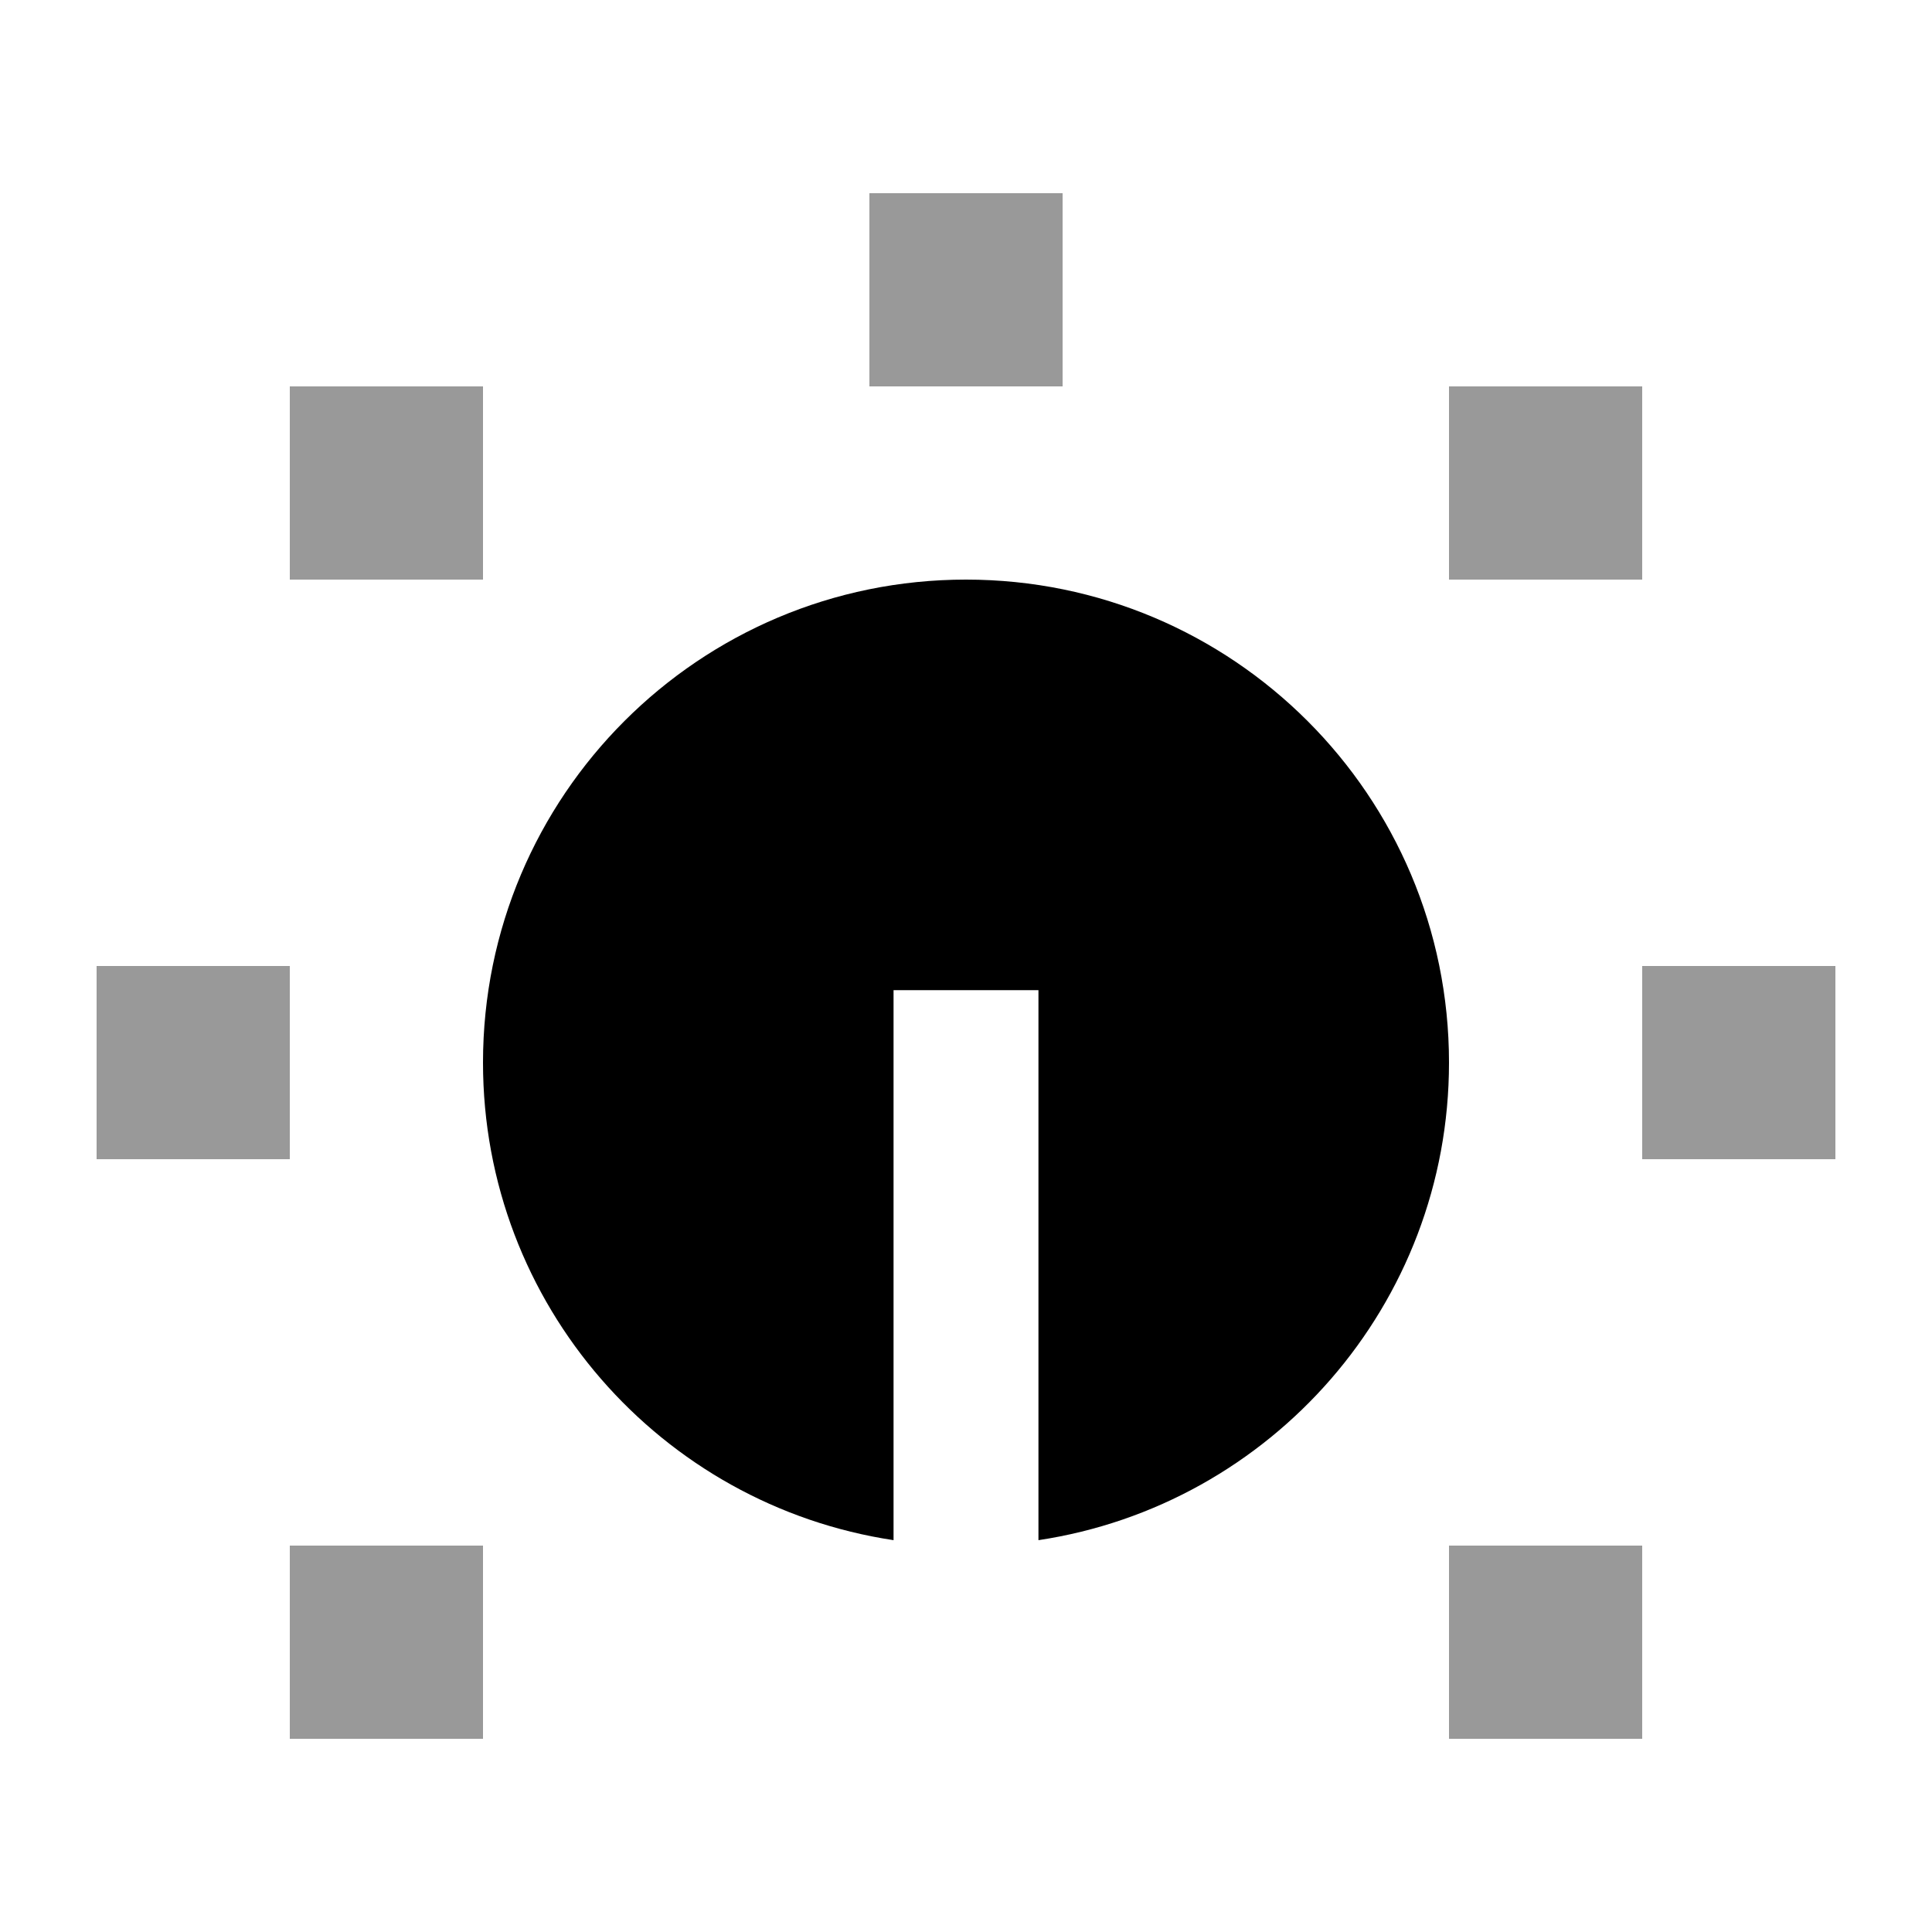
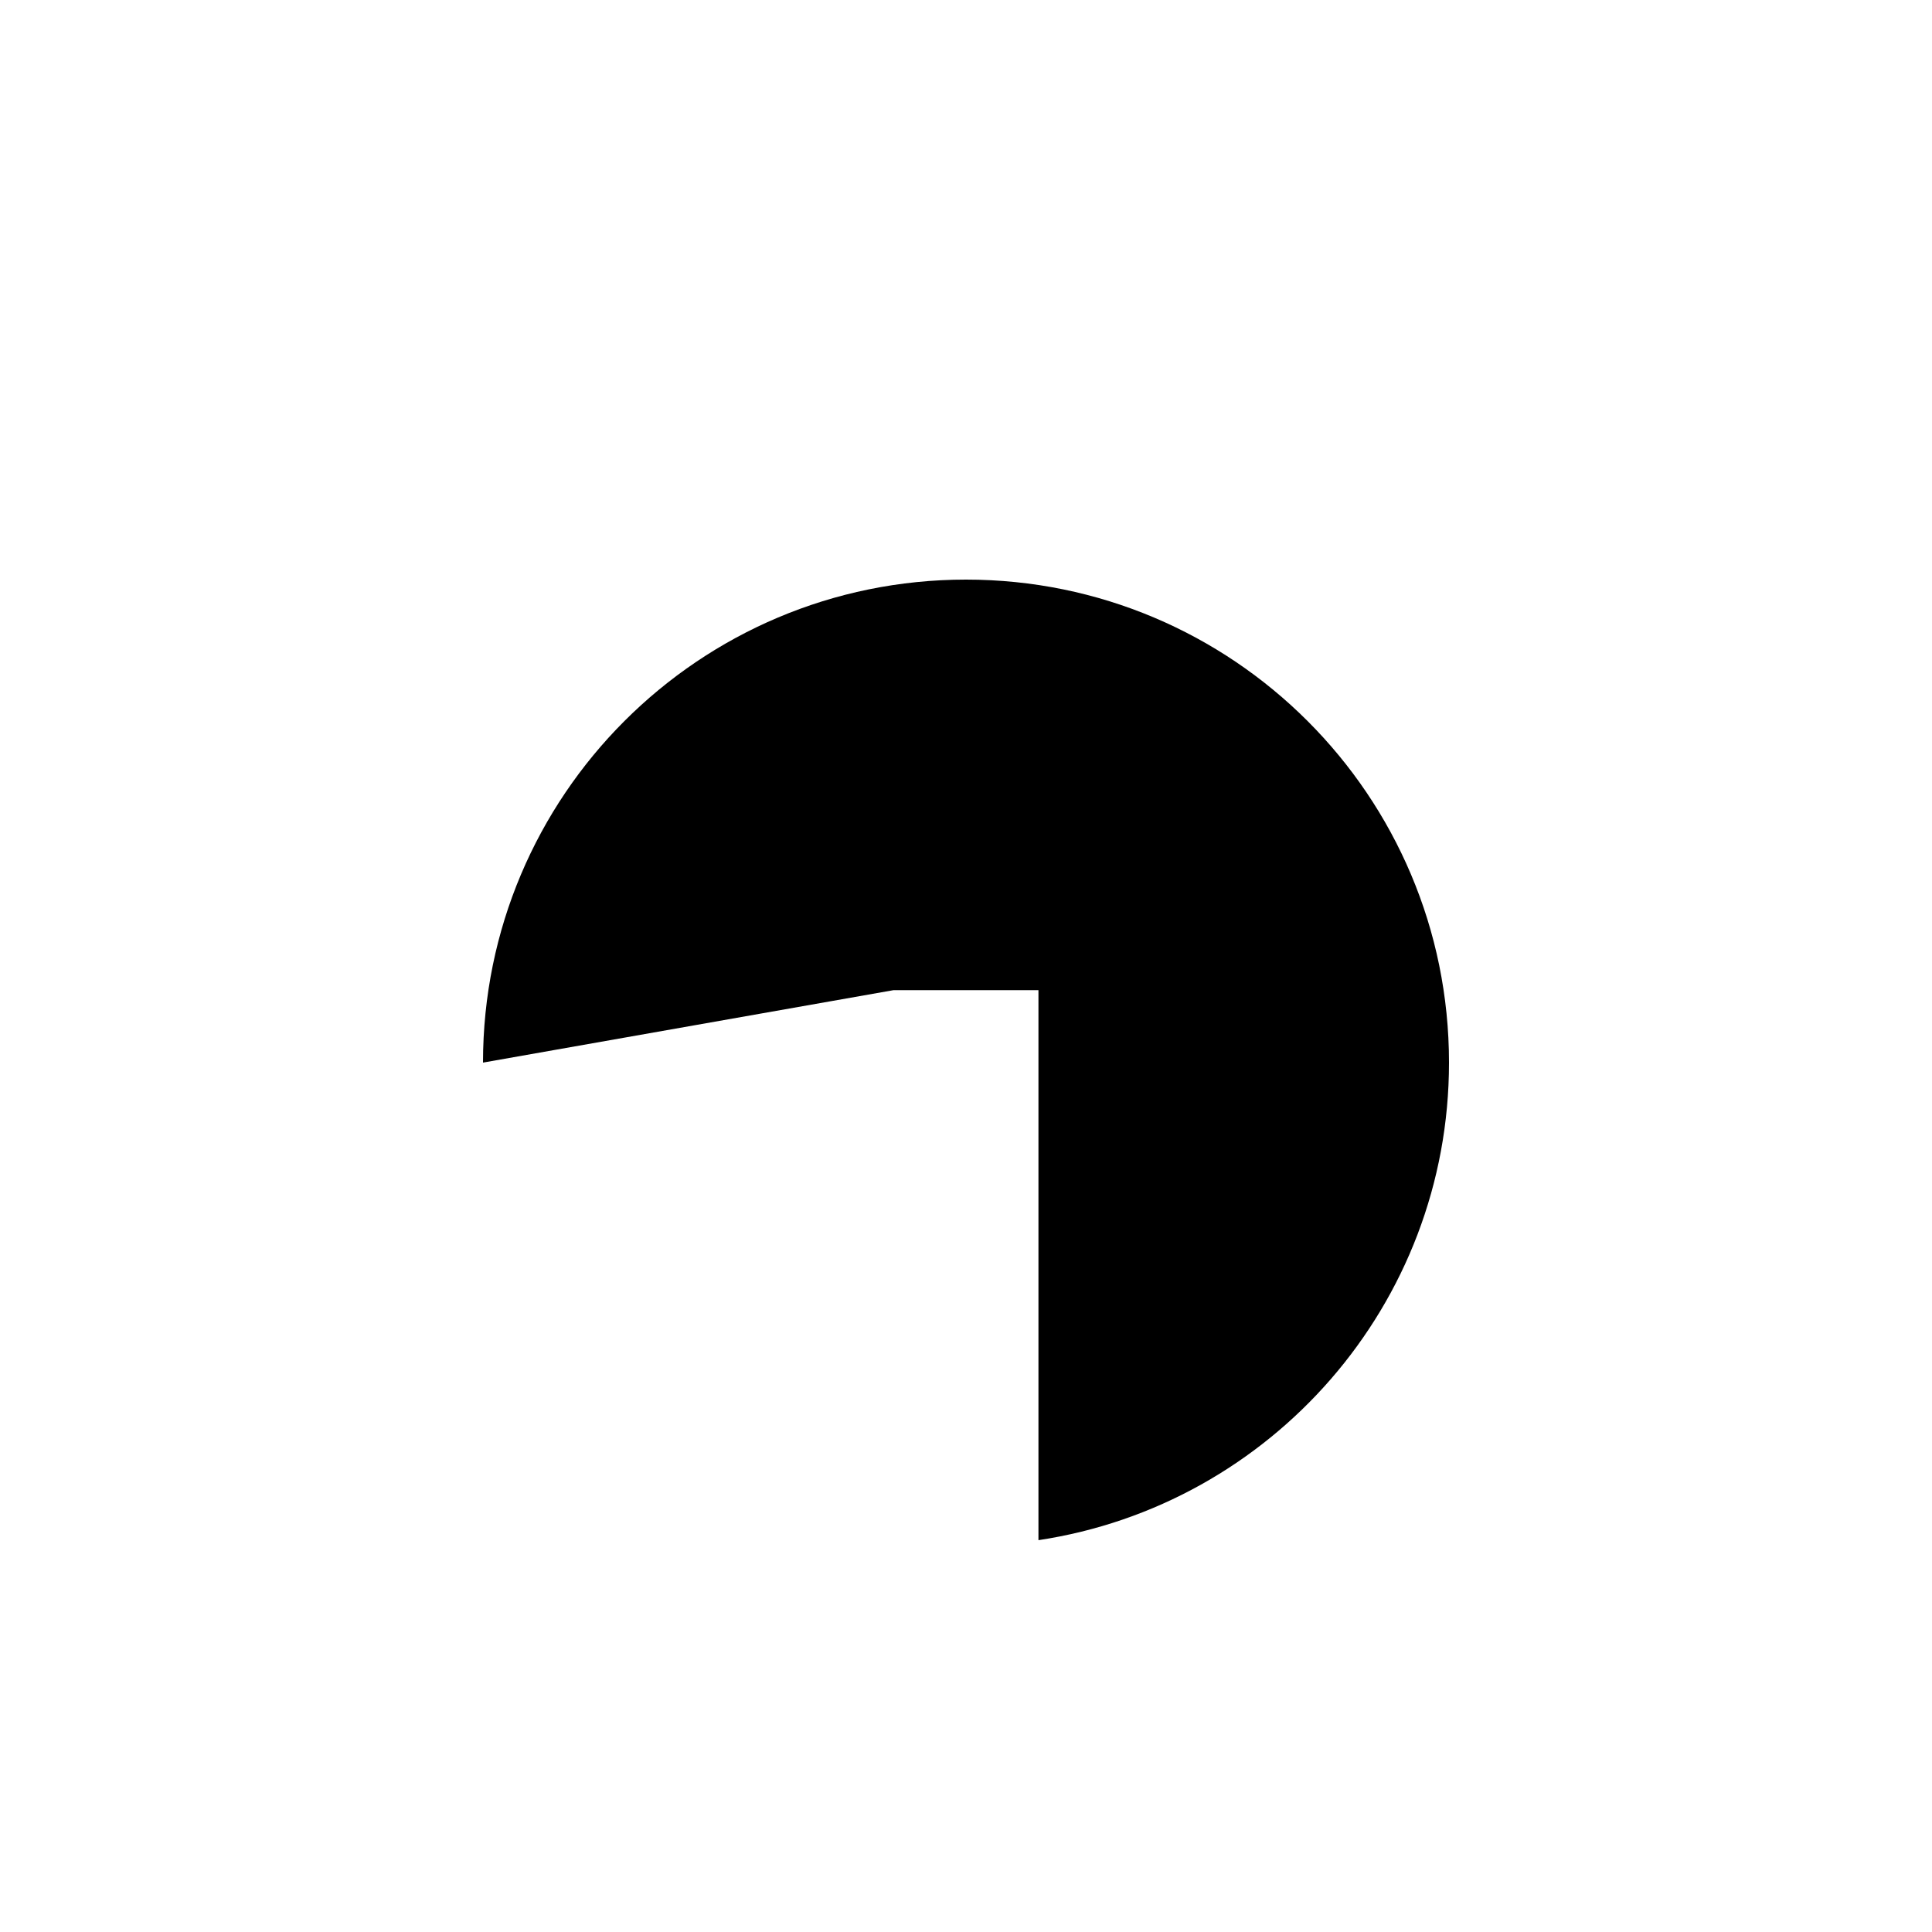
<svg xmlns="http://www.w3.org/2000/svg" viewBox="0 0 640 640">
-   <path opacity=".4" fill="currentColor" d="M32 320L32 384L96 384L96 320L32 320zM96 128L96 192L160 192L160 128L96 128zM96 512L96 576L160 576L160 512L96 512zM288 64L288 128L352 128L352 64L288 64zM480 128L480 192L544 192L544 128L480 128zM480 512L480 576L544 576L544 512L480 512zM544 320L544 384L608 384L608 320L544 320z" />
-   <path fill="currentColor" d="M344 510.2C421 498.6 480 432.2 480 352C480 263.6 408.4 192 320 192C231.6 192 160 263.6 160 352C160 432.2 219 498.6 296 510.2L296 328L344 328L344 510.2z" />
+   <path fill="currentColor" d="M344 510.2C421 498.6 480 432.2 480 352C480 263.6 408.4 192 320 192C231.6 192 160 263.6 160 352L296 328L344 328L344 510.2z" />
</svg>